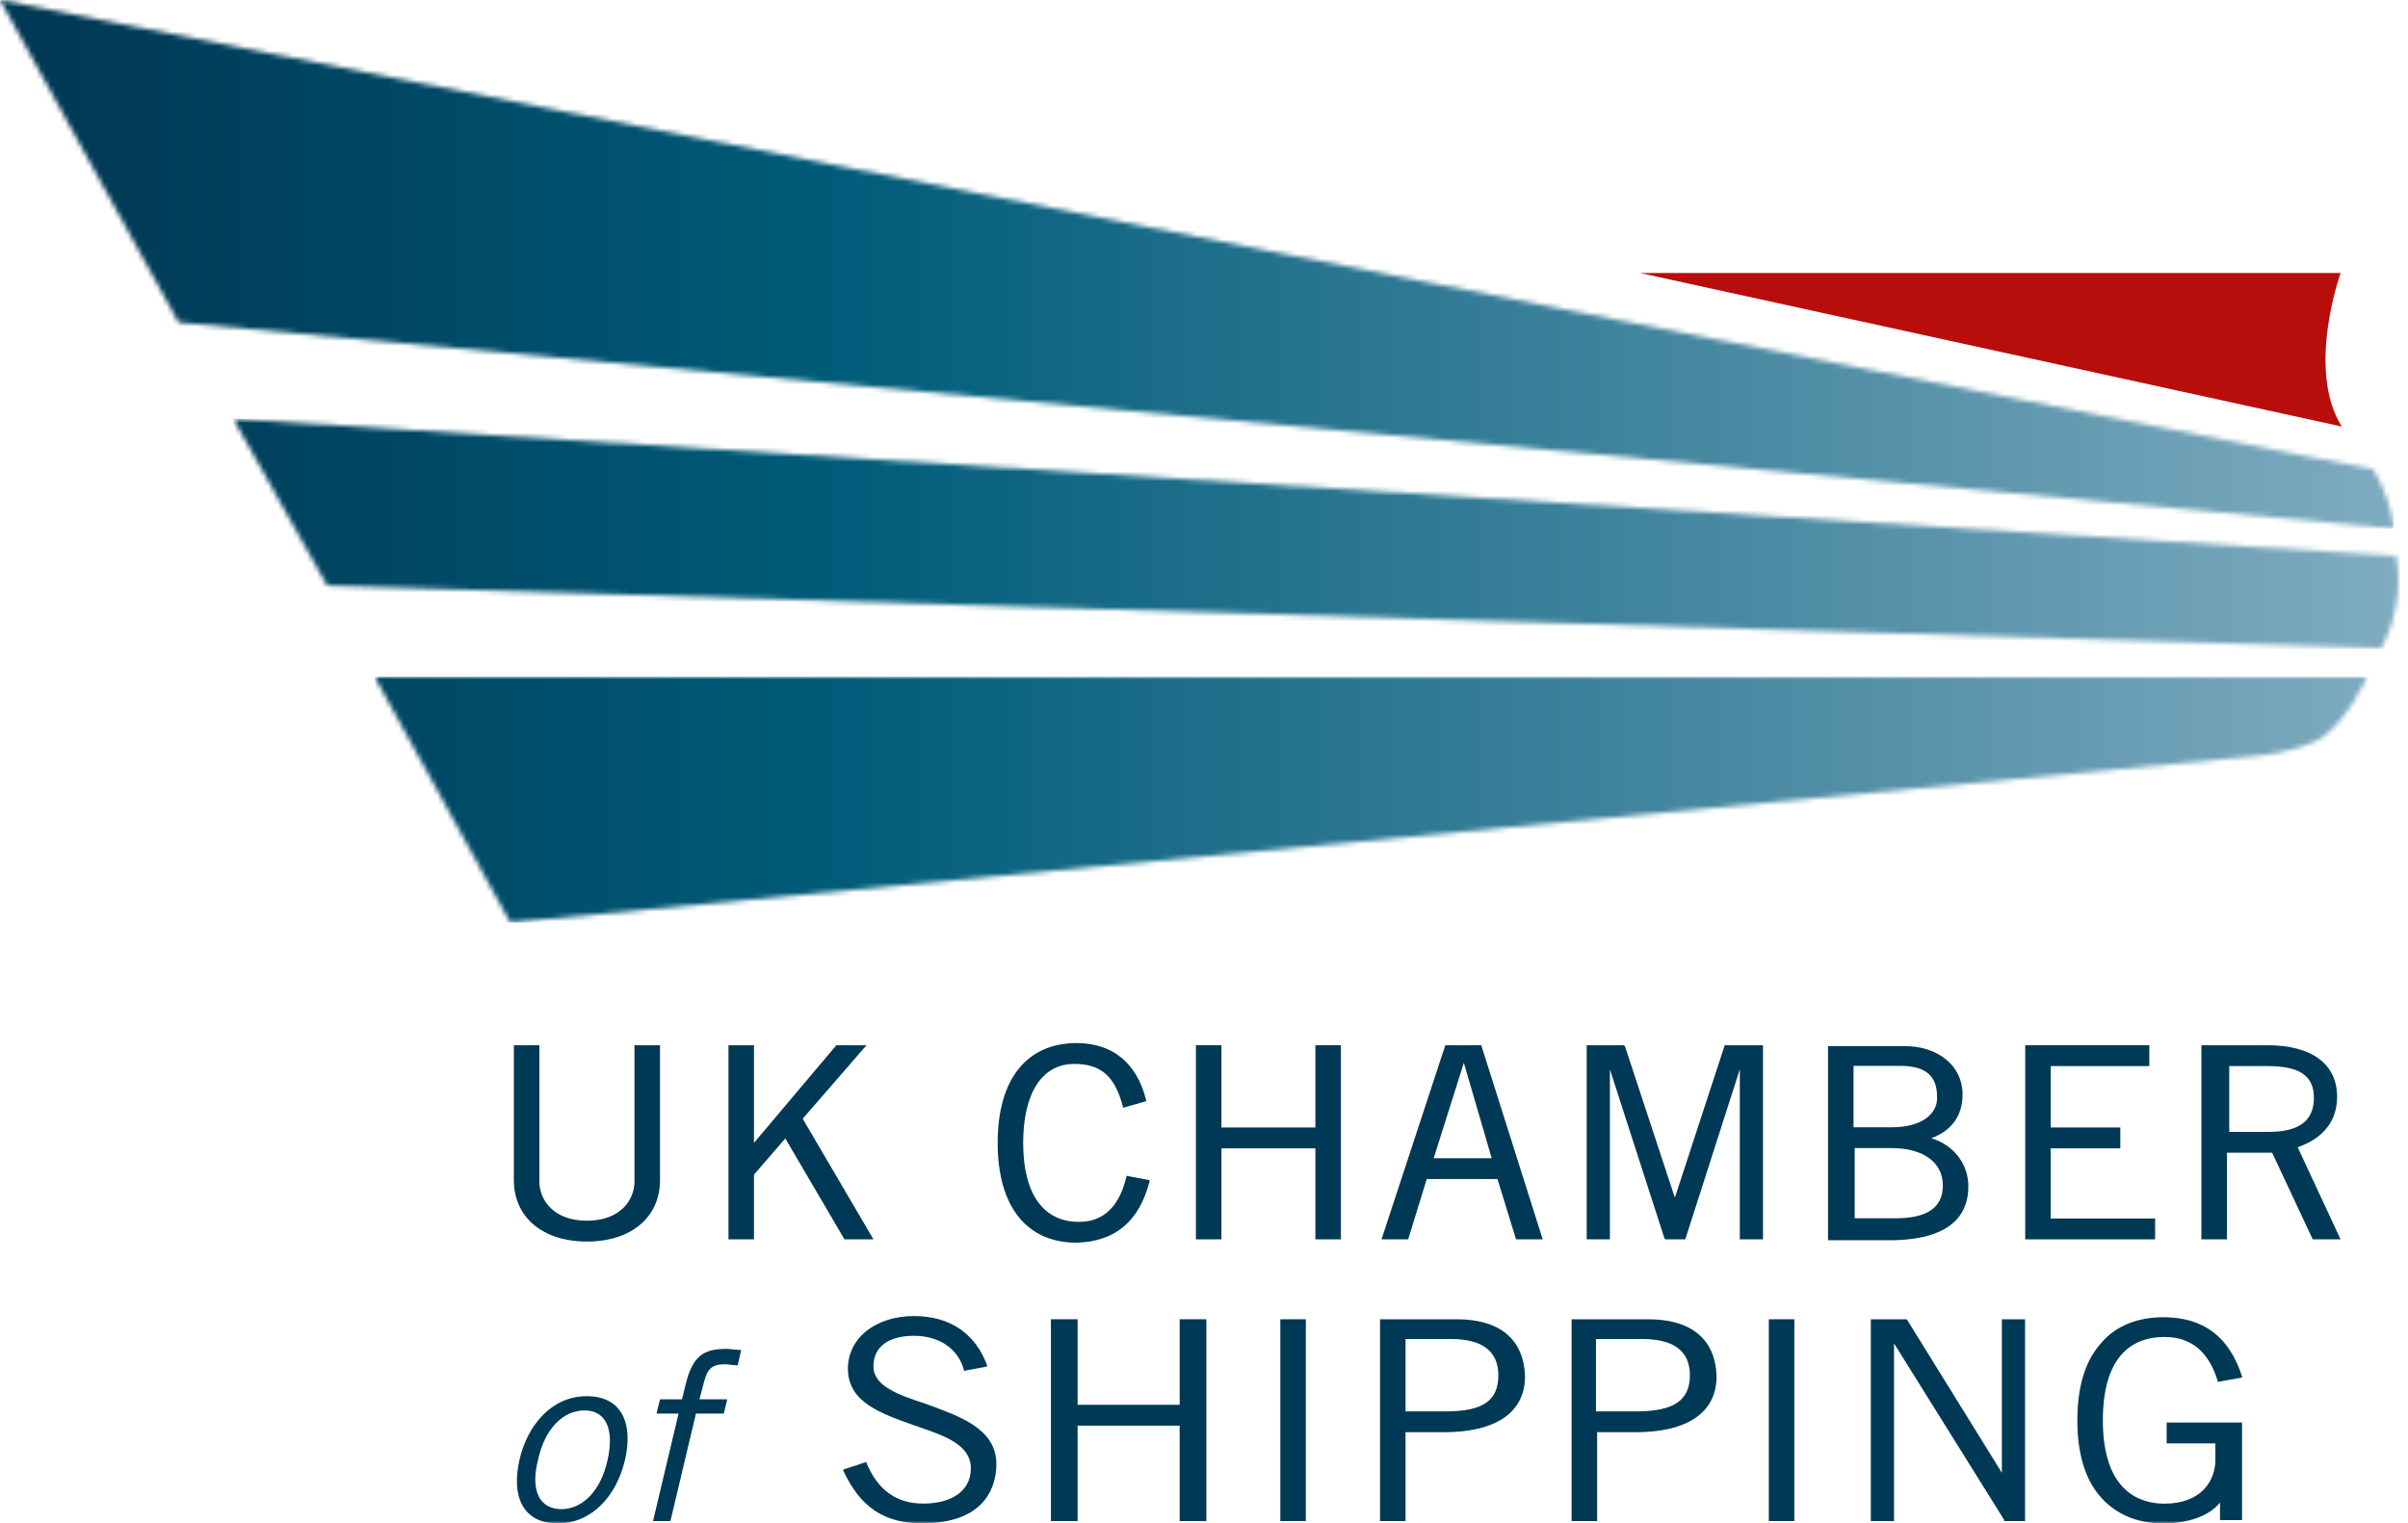
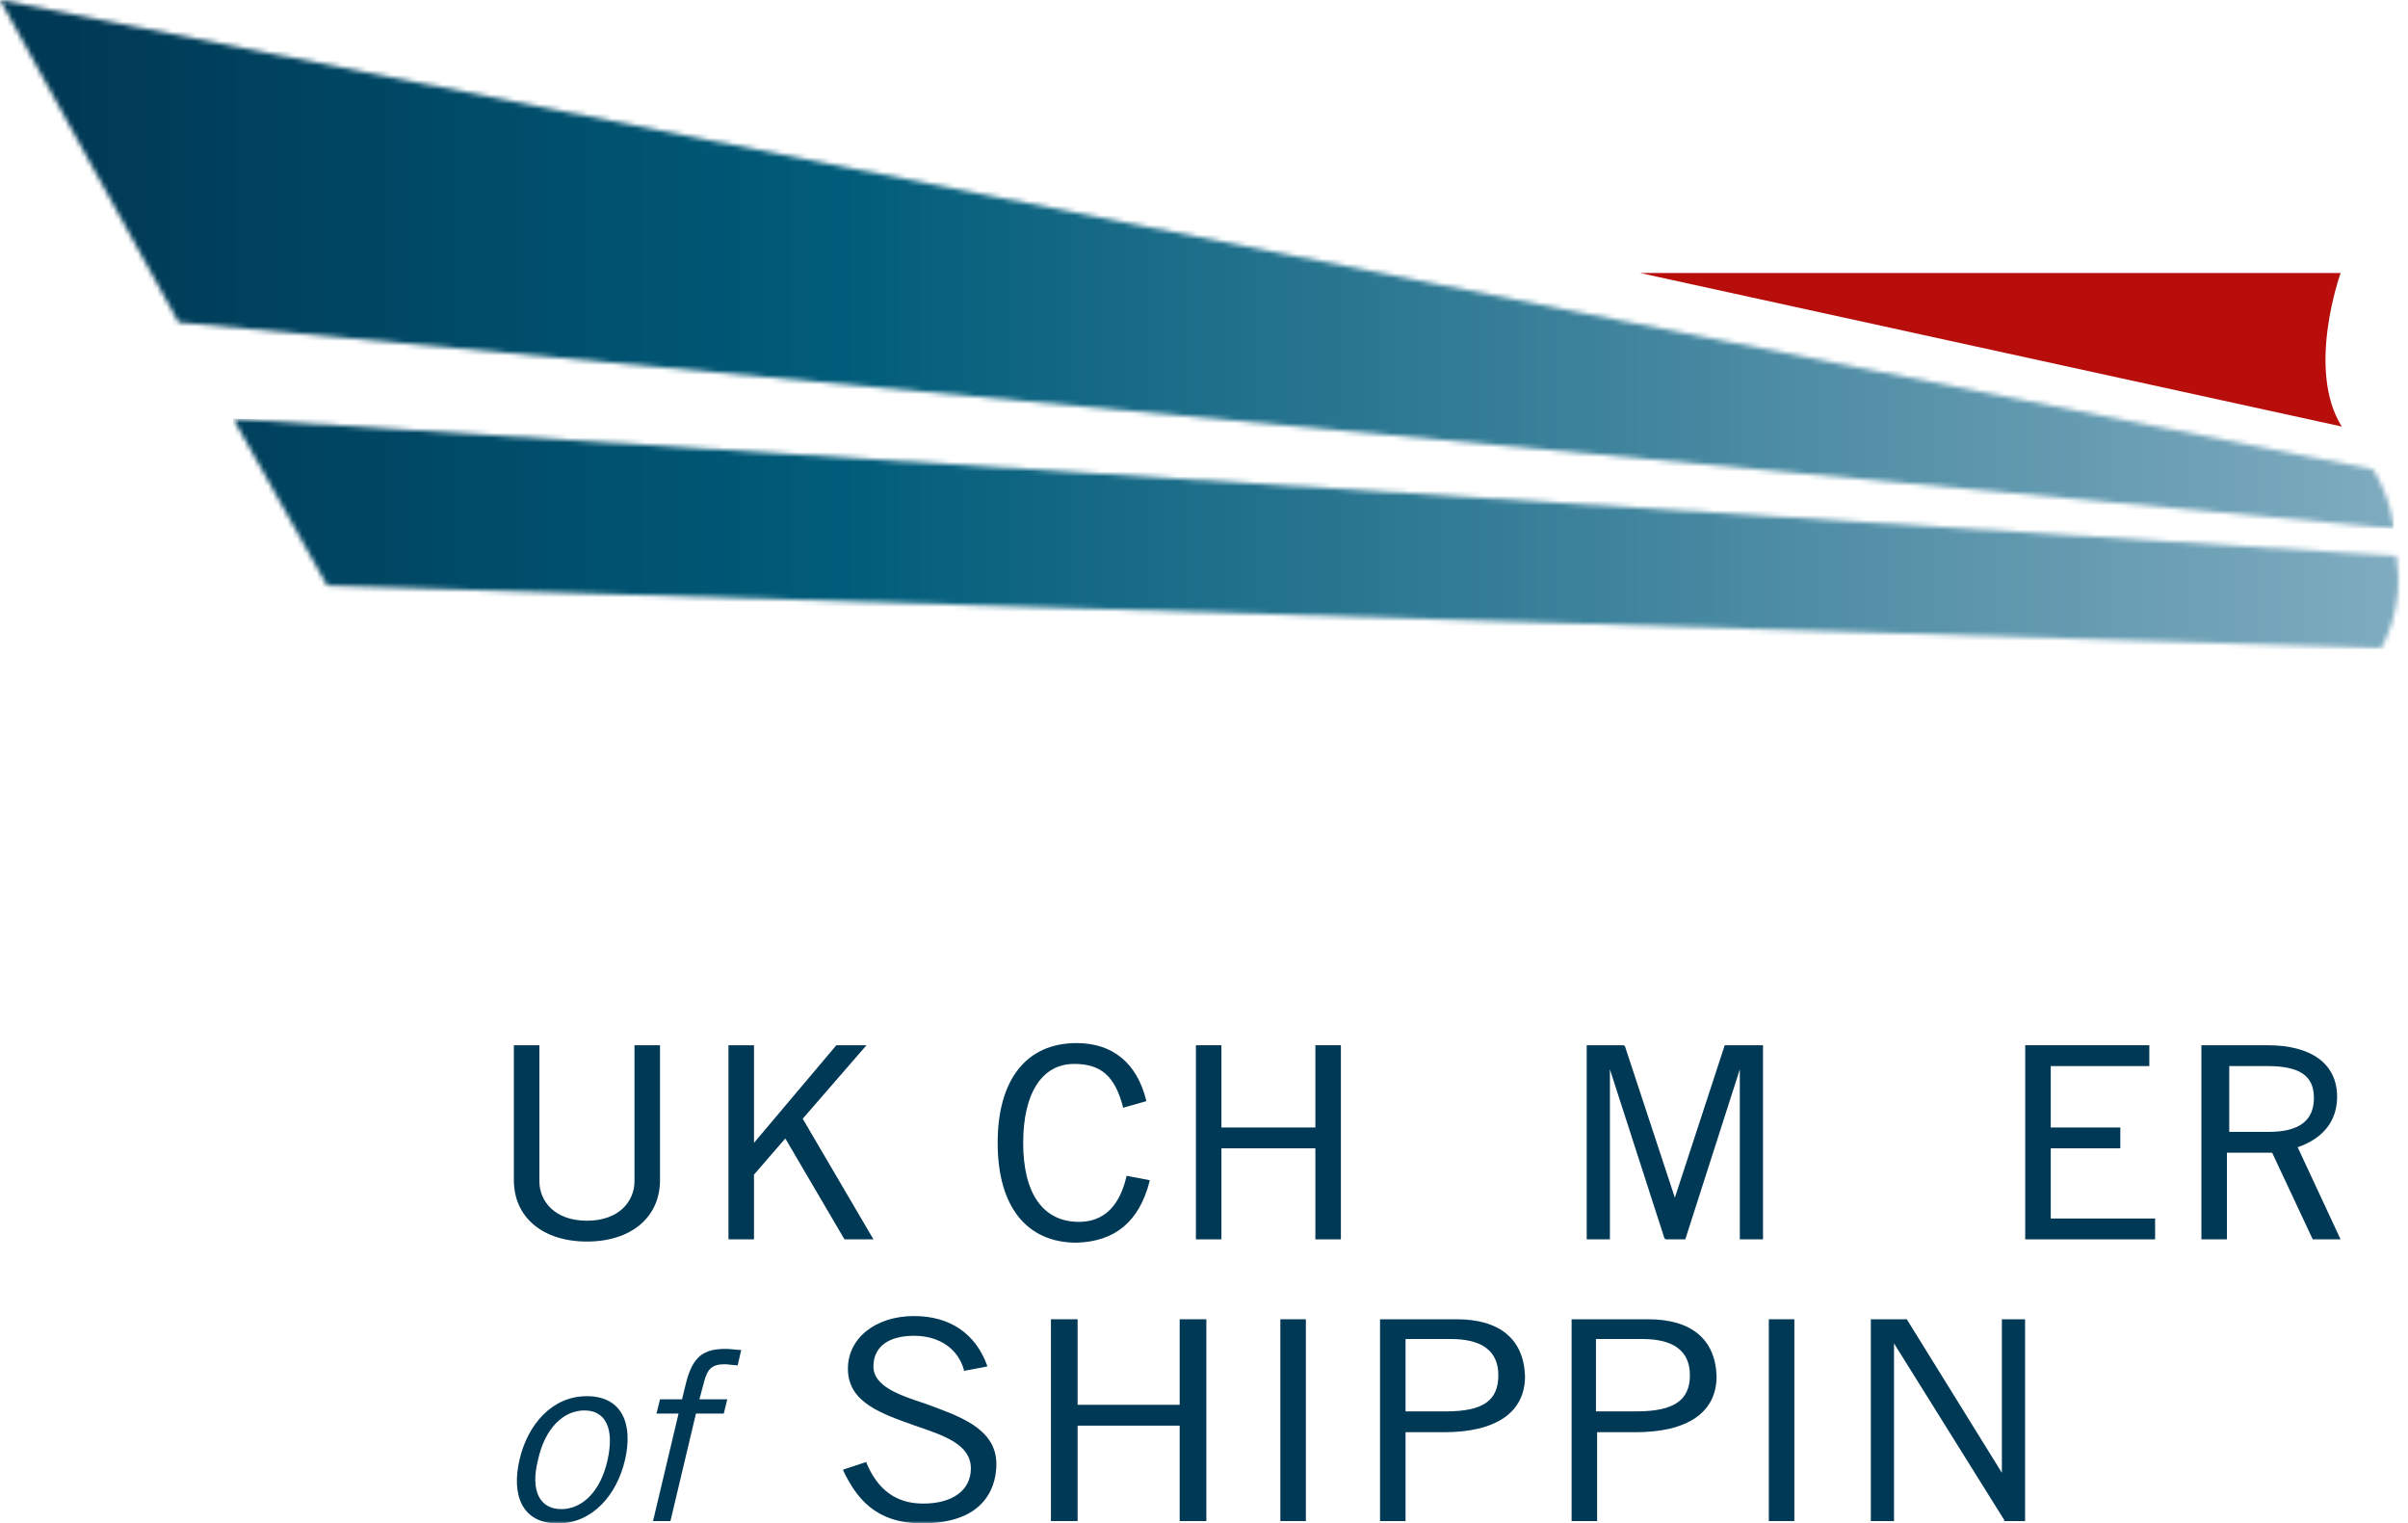
<svg xmlns="http://www.w3.org/2000/svg" width="498" height="315" viewBox="0 0 498 315" fill="none">
  <mask id="mask0_2506_15833" style="mask-type:luminance" maskUnits="userSpaceOnUse" x="0" y="0" width="496" height="110">
    <path d="M0 0L36.939 66.674L495.082 109.309C495.082 109.309 494.602 103.186 490.765 97.063L0 0Z" fill="white" />
  </mask>
  <g mask="url(#mask0_2506_15833)">
    <path d="M495.082 0H0V109.309H495.082V0Z" fill="url(#paint0_linear_2506_15833)" />
  </g>
  <mask id="mask1_2506_15833" style="mask-type:luminance" maskUnits="userSpaceOnUse" x="48" y="86" width="449" height="49">
    <path d="M48.227 86.609L67.656 121.08L492.457 134.007C492.457 134.007 497.495 125.843 495.576 114.957L48.227 86.609Z" fill="white" />
  </mask>
  <g mask="url(#mask1_2506_15833)">
    <path d="M497.255 86.609H48.227V134.234H497.255V86.609Z" fill="url(#paint1_linear_2506_15833)" />
  </g>
  <mask id="mask2_2506_15833" style="mask-type:luminance" maskUnits="userSpaceOnUse" x="77" y="139" width="413" height="52">
    <path d="M77.461 139.945L105.525 190.744L467.242 156.274C467.242 156.274 473.719 155.593 478.756 153.325C484.752 150.604 489.55 139.945 489.55 139.945H77.461Z" fill="white" />
  </mask>
  <g mask="url(#mask2_2506_15833)">
-     <path d="M489.79 139.945H77.461V190.744H489.79V139.945Z" fill="url(#paint2_linear_2506_15833)" />
+     <path d="M489.79 139.945H77.461H489.79V139.945Z" fill="url(#paint2_linear_2506_15833)" />
  </g>
  <mask id="mask3_2506_15833" style="mask-type:luminance" maskUnits="userSpaceOnUse" x="0" y="0" width="498" height="315">
    <path d="M497.241 0H0V315H497.241V0Z" fill="white" />
  </mask>
  <g mask="url(#mask3_2506_15833)">
    <path d="M484.306 88.203L339.188 56.453H484.066C484.066 56.453 476.87 76.41 484.306 88.203Z" fill="#B70E0C" />
  </g>
  <mask id="mask4_2506_15833" style="mask-type:luminance" maskUnits="userSpaceOnUse" x="0" y="0" width="498" height="315">
    <path d="M497.241 0H0V315H497.241V0Z" fill="white" />
  </mask>
  <g mask="url(#mask4_2506_15833)">
    <path d="M136.496 216.141H131.219V244.262C131.219 248.344 128.101 252.426 121.385 252.426C114.669 252.426 111.55 248.344 111.55 244.262V216.141H106.273V244.035C106.273 251.745 112.27 256.735 121.385 256.735C130.5 256.735 136.496 251.745 136.496 244.035V216.141Z" fill="#003955" />
  </g>
  <mask id="mask5_2506_15833" style="mask-type:luminance" maskUnits="userSpaceOnUse" x="0" y="0" width="498" height="315">
    <path d="M497.241 0H0V315H497.241V0Z" fill="white" />
  </mask>
  <g mask="url(#mask5_2506_15833)">
    <path d="M180.639 256.281L166.008 231.335L179.2 216.141H172.964L155.933 236.324V216.141H150.656V256.281H155.933V242.901L162.41 235.417L174.643 256.281H180.639Z" fill="#003955" />
  </g>
  <mask id="mask6_2506_15833" style="mask-type:luminance" maskUnits="userSpaceOnUse" x="0" y="0" width="498" height="315">
    <path d="M497.241 0H0V315H497.241V0Z" fill="white" />
  </mask>
  <g mask="url(#mask6_2506_15833)">
    <path d="M237.75 244.27V244.043L232.953 243.136V243.363C231.994 247.218 229.835 252.661 223.119 252.661C215.683 252.661 211.605 246.764 211.605 236.332C211.605 226.127 215.443 220.004 222.159 220.004C227.676 220.004 230.555 222.499 232.234 228.849V229.075L237.031 227.715V227.488C235.112 219.777 230.075 215.695 222.639 215.695C212.325 215.695 206.328 223.179 206.328 236.332C206.328 249.486 212.325 256.97 222.639 256.97C230.555 256.743 235.592 252.661 237.75 244.27Z" fill="#003955" />
  </g>
  <mask id="mask7_2506_15833" style="mask-type:luminance" maskUnits="userSpaceOnUse" x="0" y="0" width="498" height="315">
    <path d="M497.241 0H0V315H497.241V0Z" fill="white" />
  </mask>
  <g mask="url(#mask7_2506_15833)">
    <path d="M272.034 233.149H252.605V216.141H247.328V256.281H252.605V237.458H272.034V256.281H277.311V216.141H272.034V233.149Z" fill="#003955" />
  </g>
  <mask id="mask8_2506_15833" style="mask-type:luminance" maskUnits="userSpaceOnUse" x="0" y="0" width="498" height="315">
    <path d="M497.241 0H0V315H497.241V0Z" fill="white" />
  </mask>
  <g mask="url(#mask8_2506_15833)">
-     <path d="M306.339 216.141H298.904L285.711 256.281H291.228L295.066 243.808H309.697L313.535 256.281H319.052L306.339 216.141ZM302.741 219.769L308.498 239.499H296.505L302.741 219.769Z" fill="#003955" />
-   </g>
+     </g>
  <mask id="mask9_2506_15833" style="mask-type:luminance" maskUnits="userSpaceOnUse" x="0" y="0" width="498" height="315">
    <path d="M497.241 0H0V315H497.241V0Z" fill="white" />
  </mask>
  <g mask="url(#mask9_2506_15833)">
    <path d="M346.378 247.663L336.064 216.367L335.824 216.141H328.148V256.281H332.946V221.13L344.219 256.054L344.459 256.281H348.537L359.811 221.13V256.281H364.608V216.141H356.692L346.378 247.663Z" fill="#003955" />
  </g>
  <mask id="mask10_2506_15833" style="mask-type:luminance" maskUnits="userSpaceOnUse" x="0" y="0" width="498" height="315">
    <path d="M497.241 0H0V315H497.241V0Z" fill="white" />
  </mask>
  <g mask="url(#mask10_2506_15833)">
-     <path d="M407.078 245.348C407.078 240.586 403.96 236.731 399.403 235.37C403.72 233.783 405.879 230.608 405.879 226.299C405.879 220.402 400.842 216.32 393.886 216.32H378.055V256.461H391.487C404.44 256.234 407.078 250.338 407.078 245.348ZM391.967 251.925H383.572V237.411H391.247C397.724 237.411 401.801 240.359 401.801 245.122C401.801 249.657 398.683 251.925 391.967 251.925ZM391.247 233.102H383.332V220.402H392.926C398.203 220.402 400.602 222.443 400.602 226.752C400.842 229.7 398.203 233.102 391.247 233.102Z" fill="#003955" />
-   </g>
+     </g>
  <mask id="mask11_2506_15833" style="mask-type:luminance" maskUnits="userSpaceOnUse" x="0" y="0" width="498" height="315">
    <path d="M497.241 0H0V315H497.241V0Z" fill="white" />
  </mask>
  <g mask="url(#mask11_2506_15833)">
    <path d="M445.701 251.972H424.113V237.458H438.505V233.149H424.113V220.449H444.502V216.141H418.836V256.281H445.701V251.972Z" fill="#003955" />
  </g>
  <mask id="mask12_2506_15833" style="mask-type:luminance" maskUnits="userSpaceOnUse" x="0" y="0" width="498" height="315">
    <path d="M497.241 0H0V315H497.241V0Z" fill="white" />
  </mask>
  <g mask="url(#mask12_2506_15833)">
    <path d="M475.182 237.231C480.459 235.417 483.338 231.789 483.338 226.799C483.338 219.996 478.061 216.141 468.946 216.141H455.273V256.281H460.55V238.365H469.905L478.3 256.281H484.057L475.182 237.231ZM460.79 220.449H468.946C475.662 220.449 478.54 222.491 478.54 227.026C478.54 231.789 475.422 234.056 469.186 234.056H461.03V220.449H460.79Z" fill="#003955" />
  </g>
  <mask id="mask13_2506_15833" style="mask-type:luminance" maskUnits="userSpaceOnUse" x="0" y="0" width="498" height="315">
    <path d="M497.241 0H0V315H497.241V0Z" fill="white" />
  </mask>
  <g mask="url(#mask13_2506_15833)">
    <path d="M191.429 290.283C185.912 288.469 180.635 286.655 180.635 282.573C180.635 278.491 183.753 276.223 189.03 276.223C194.307 276.223 198.145 278.944 199.344 283.253V283.48L204.142 282.573V282.346C201.743 275.769 196.466 272.141 189.03 272.141C181.115 272.141 175.358 276.676 175.358 283.026C175.358 290.056 182.314 292.324 189.27 294.819C195.267 296.86 200.784 298.674 200.784 303.663C200.784 308.199 196.946 310.92 190.949 310.92C185.432 310.92 181.594 308.199 179.196 302.529V302.303L174.398 303.89V304.117C177.037 309.56 180.875 315.002 190.709 315.002C204.621 315.002 206.061 306.385 206.061 302.756C206.061 295.272 198.145 292.778 191.429 290.283Z" fill="#003955" />
  </g>
  <mask id="mask14_2506_15833" style="mask-type:luminance" maskUnits="userSpaceOnUse" x="0" y="0" width="498" height="315">
    <path d="M497.241 0H0V315H497.241V0Z" fill="white" />
  </mask>
  <g mask="url(#mask14_2506_15833)">
    <path d="M243.969 290.494H222.861V272.805H217.344V314.533H222.861V294.803H243.969V314.533H249.486V272.805H243.969V290.494Z" fill="#003955" />
  </g>
  <mask id="mask15_2506_15833" style="mask-type:luminance" maskUnits="userSpaceOnUse" x="0" y="0" width="498" height="315">
    <path d="M497.241 0H0V315H497.241V0Z" fill="white" />
  </mask>
  <g mask="url(#mask15_2506_15833)">
    <path d="M270.066 272.805H264.789V314.533H270.066V272.805Z" fill="#003955" />
  </g>
  <mask id="mask16_2506_15833" style="mask-type:luminance" maskUnits="userSpaceOnUse" x="0" y="0" width="498" height="315">
    <path d="M497.241 0H0V315H497.241V0Z" fill="white" />
  </mask>
  <g mask="url(#mask16_2506_15833)">
    <path d="M301.237 272.805H285.406V314.533H290.683V296.163H298.599C309.393 296.163 315.389 292.081 315.389 284.597C315.15 276.887 310.112 272.805 301.237 272.805ZM299.079 291.854H290.683V276.887H300.038C306.514 276.887 309.873 279.381 309.873 284.371C309.873 289.587 306.754 291.854 299.079 291.854Z" fill="#003955" />
  </g>
  <mask id="mask17_2506_15833" style="mask-type:luminance" maskUnits="userSpaceOnUse" x="0" y="0" width="498" height="315">
    <path d="M497.241 0H0V315H497.241V0Z" fill="white" />
  </mask>
  <g mask="url(#mask17_2506_15833)">
    <path d="M340.855 272.805H325.023V314.533H330.3V296.163H338.216C349.01 296.163 355.007 292.081 355.007 284.597C354.767 276.887 349.73 272.805 340.855 272.805ZM338.456 291.854H330.061V276.887H339.655C346.132 276.887 349.49 279.381 349.49 284.371C349.49 289.587 346.132 291.854 338.456 291.854Z" fill="#003955" />
  </g>
  <mask id="mask18_2506_15833" style="mask-type:luminance" maskUnits="userSpaceOnUse" x="0" y="0" width="498" height="315">
    <path d="M497.241 0H0V315H497.241V0Z" fill="white" />
  </mask>
  <g mask="url(#mask18_2506_15833)">
    <path d="M371.09 272.805H365.812V314.533H371.09V272.805Z" fill="#003955" />
  </g>
  <mask id="mask19_2506_15833" style="mask-type:luminance" maskUnits="userSpaceOnUse" x="0" y="0" width="498" height="315">
    <path d="M497.241 0H0V315H497.241V0Z" fill="white" />
  </mask>
  <g mask="url(#mask19_2506_15833)">
    <path d="M414.011 304.554L394.342 272.805H386.906V314.533H391.704V277.794L414.491 314.306V314.533H418.808V272.805H414.011V304.554Z" fill="#003955" />
  </g>
  <mask id="mask20_2506_15833" style="mask-type:luminance" maskUnits="userSpaceOnUse" x="0" y="0" width="498" height="315">
-     <path d="M497.241 0H0V315H497.241V0Z" fill="white" />
-   </mask>
+     </mask>
  <g mask="url(#mask20_2506_15833)">
    <path d="M447.607 276.465C453.124 276.465 456.722 279.413 458.641 285.536V285.763L463.678 284.856V284.629C461.04 276.465 455.763 272.383 447.367 272.383C442.09 272.383 437.533 274.197 434.654 277.599C431.296 281.227 429.617 286.67 429.617 293.7C429.617 300.731 431.296 306.173 434.654 309.802C437.773 313.204 442.09 315.018 447.367 315.018C452.644 315.018 456.962 313.43 459.121 310.709V314.337H463.678V294.154H448.087V298.463H458.161V301.864C458.161 306.173 455.283 310.936 447.607 310.936C442.81 310.936 434.894 308.668 434.894 293.7C434.894 278.506 442.81 276.465 447.607 276.465Z" fill="#003955" />
  </g>
  <mask id="mask21_2506_15833" style="mask-type:luminance" maskUnits="userSpaceOnUse" x="0" y="0" width="498" height="315">
    <path d="M497.241 0H0V315H497.241V0Z" fill="white" />
  </mask>
  <g mask="url(#mask21_2506_15833)">
    <path d="M121.347 288.711C114.151 288.711 109.114 294.607 107.435 301.864C105.756 309.121 107.915 315.018 115.351 315.018C122.547 315.018 127.584 309.121 129.263 301.864C130.942 294.607 128.783 288.711 121.347 288.711ZM125.665 301.864C124.226 308.441 120.388 312.069 116.07 312.069C111.753 312.069 109.594 308.441 111.273 301.864C112.712 295.288 116.55 291.659 120.868 291.659C125.185 291.659 127.104 295.288 125.665 301.864Z" fill="#003955" />
  </g>
  <mask id="mask22_2506_15833" style="mask-type:luminance" maskUnits="userSpaceOnUse" x="0" y="0" width="498" height="315">
    <path d="M497.241 0H0V315H497.241V0Z" fill="white" />
  </mask>
  <g mask="url(#mask22_2506_15833)">
    <path d="M141.771 286.413L141.051 289.362H136.494L135.774 292.31H140.332L135.055 314.534H138.653L143.93 292.31H149.686L150.406 289.362H144.649L145.609 285.733C146.328 283.012 147.288 282.105 149.926 282.105C150.646 282.105 151.605 282.331 152.565 282.331L153.284 279.156C152.325 279.156 151.126 278.93 150.166 278.93C145.609 278.93 143.21 280.29 141.771 286.413Z" fill="#003955" />
  </g>
  <defs>
    <linearGradient id="paint0_linear_2506_15833" x1="14.451" y1="54.685" x2="498.334" y2="54.685" gradientUnits="userSpaceOnUse">
      <stop stop-color="#003955" />
      <stop offset="0.33" stop-color="#005C7A" />
      <stop offset="1" stop-color="#80ACC0" />
    </linearGradient>
    <linearGradient id="paint1_linear_2506_15833" x1="14.464" y1="110.411" x2="498.348" y2="110.411" gradientUnits="userSpaceOnUse">
      <stop stop-color="#003955" />
      <stop offset="0.33" stop-color="#005C7A" />
      <stop offset="1" stop-color="#80ACC0" />
    </linearGradient>
    <linearGradient id="paint2_linear_2506_15833" x1="14.436" y1="165.3" x2="498.318" y2="165.3" gradientUnits="userSpaceOnUse">
      <stop stop-color="#003955" />
      <stop offset="0.33" stop-color="#005C7A" />
      <stop offset="1" stop-color="#80ACC0" />
    </linearGradient>
  </defs>
</svg>